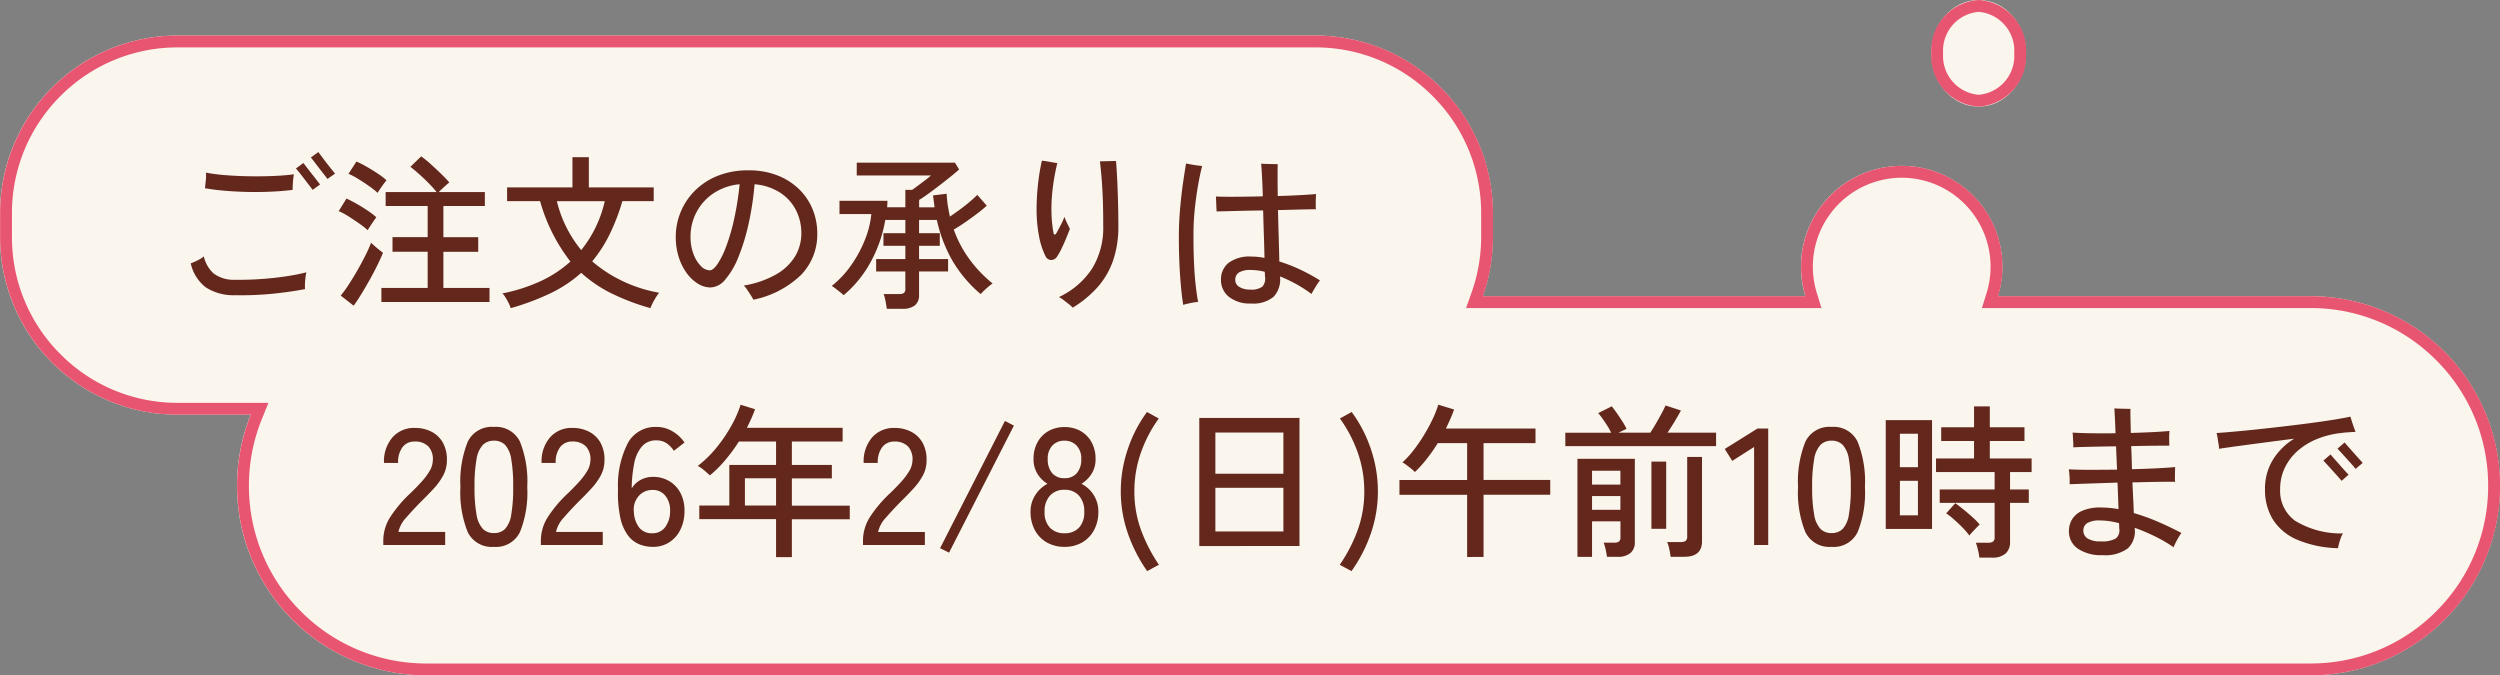
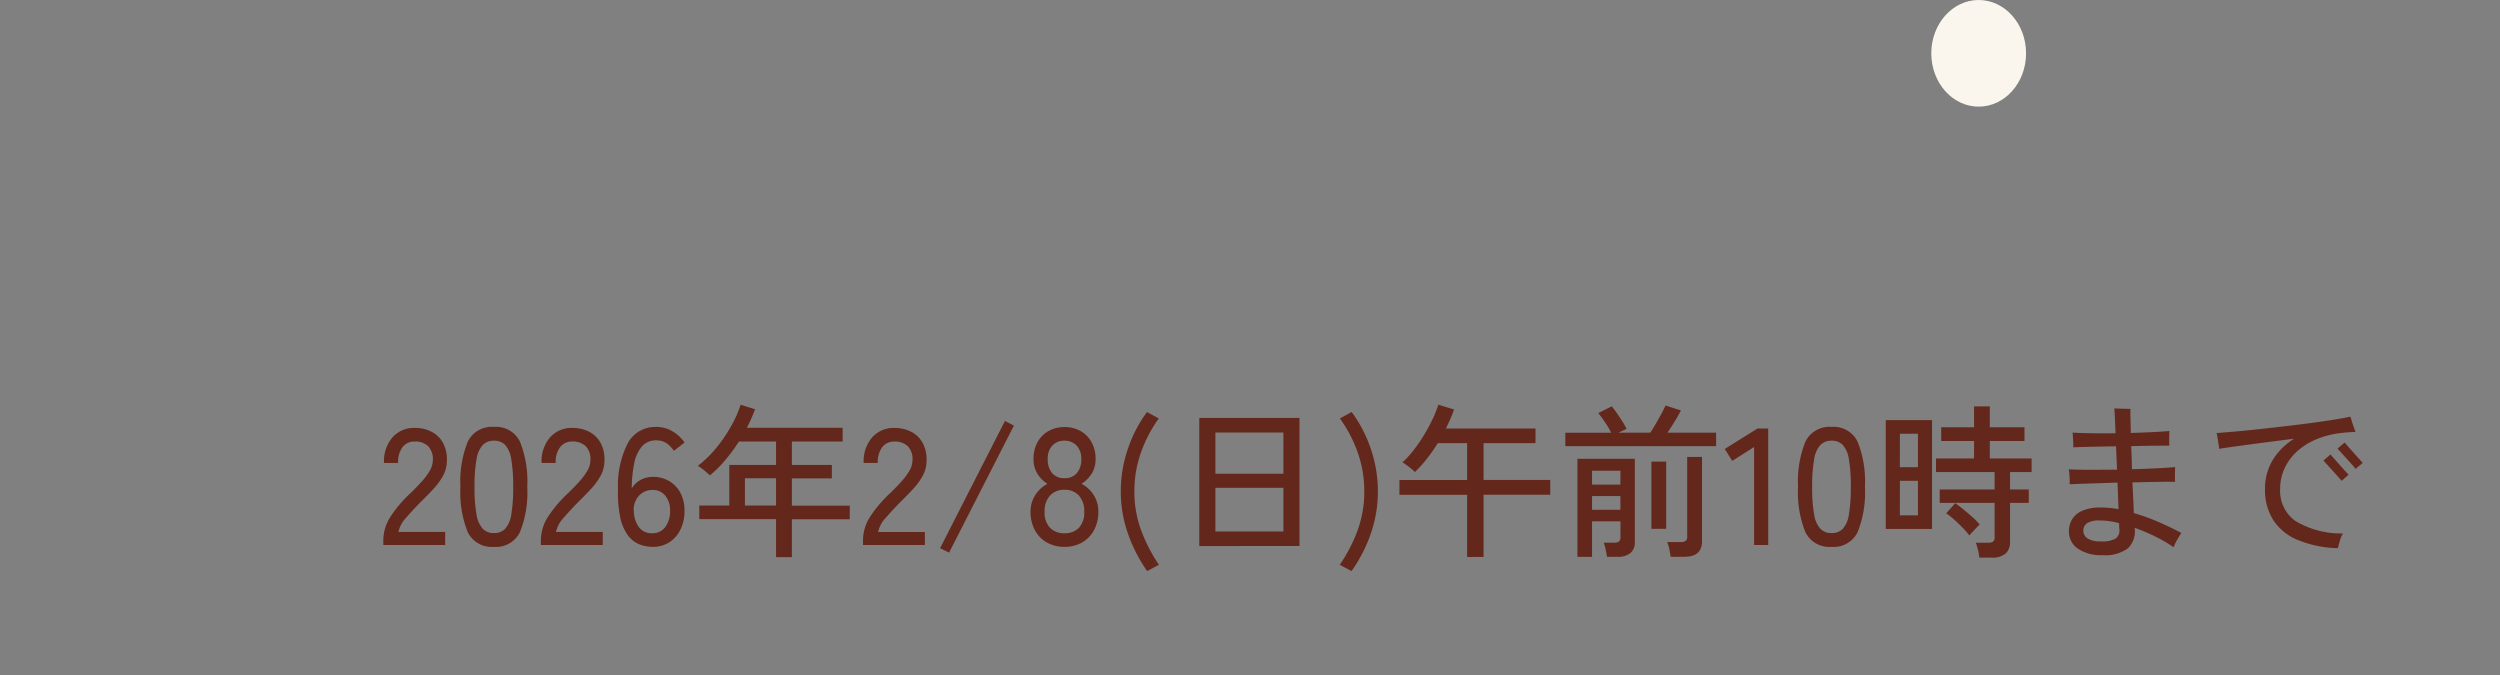
<svg xmlns="http://www.w3.org/2000/svg" width="211" height="56.999" viewBox="0 0 211 56.999">
  <rect x="0" y="0" width="211" height="56.999" fill="#808080" stroke="none" />
  <g id="グループ_26494" data-name="グループ 26494" transform="translate(41.783 -19.516)">
    <g id="グループ_26439" data-name="グループ 26439">
-       <path id="合体_3" data-name="合体 3" d="M-2382.783-9943.485a16,16,0,0,1-16-16,15.961,15.961,0,0,1,1.163-6h-6.163a15,15,0,0,1-15-15v-2a15,15,0,0,1,15-15h96a15,15,0,0,1,15,15v2a14.98,14.98,0,0,1-.853,5h27.228a8.5,8.5,0,0,1-.374-2.5,8.5,8.5,0,0,1,8.5-8.5,8.5,8.5,0,0,1,8.5,8.5,8.5,8.5,0,0,1-.374,2.5h26.372a16,16,0,0,1,16,16,16,16,0,0,1-16,16Z" transform="translate(2377 10020)" fill="#faf5ed" />
-       <path id="合体_3_-_アウトライン" data-name="合体 3 - アウトライン" d="M-2223.783-9944.485a14.9,14.9,0,0,0,10.607-4.394,14.9,14.9,0,0,0,4.393-10.606,14.9,14.9,0,0,0-4.393-10.606,14.9,14.9,0,0,0-10.607-4.394h-27.725l.4-1.294a7.5,7.5,0,0,0,.329-2.205,7.51,7.51,0,0,0-7.5-7.5,7.509,7.509,0,0,0-7.5,7.5,7.5,7.5,0,0,0,.329,2.205l.4,1.294h-29.995l.471-1.333a13.969,13.969,0,0,0,.8-4.665v-2a13.913,13.913,0,0,0-4.1-9.9,13.906,13.906,0,0,0-9.9-4.1h-96a13.906,13.906,0,0,0-9.9,4.1,13.913,13.913,0,0,0-4.1,9.9v2a13.908,13.908,0,0,0,4.1,9.9,13.906,13.906,0,0,0,9.9,4.1h7.646l-.556,1.375a14.929,14.929,0,0,0-1.09,5.624,14.9,14.9,0,0,0,4.393,10.606,14.9,14.9,0,0,0,10.607,4.394h159m0,1h-159a16,16,0,0,1-16-16,15.961,15.961,0,0,1,1.163-6h-6.163a15,15,0,0,1-15-15v-2a15,15,0,0,1,15-15h96a15,15,0,0,1,15,15v2a14.98,14.98,0,0,1-.853,5h27.228a8.5,8.5,0,0,1-.374-2.5,8.5,8.5,0,0,1,8.5-8.5,8.5,8.5,0,0,1,8.5,8.5,8.5,8.5,0,0,1-.374,2.5h26.372a16,16,0,0,1,16,16A16,16,0,0,1-2223.783-9943.485Z" transform="translate(2377 10020)" fill="#e85570" />
-     </g>
+       </g>
    <ellipse id="楕円形_14" data-name="楕円形 14" cx="4" cy="4.5" rx="4" ry="4.5" transform="translate(121.217 19.516)" fill="#faf5ed" />
-     <path id="楕円形_14_-_アウトライン" data-name="楕円形 14 - アウトライン" d="M4,1A3.283,3.283,0,0,0,1,4.5,3.283,3.283,0,0,0,4,8,3.283,3.283,0,0,0,7,4.5,3.283,3.283,0,0,0,4,1M4,0A4.272,4.272,0,0,1,8,4.5,4.272,4.272,0,0,1,4,9,4.272,4.272,0,0,1,0,4.5,4.272,4.272,0,0,1,4,0Z" transform="translate(121.217 19.516)" fill="#e85570" />
-     <path id="パス_2499" data-name="パス 2499" d="M-43.176-.084a4.291,4.291,0,0,1-2.457-.665A3.515,3.515,0,0,1-46.9-2.772a5.191,5.191,0,0,0,.574-.252,2.634,2.634,0,0,0,.532-.336,2.714,2.714,0,0,0,.826,1.442,2.831,2.831,0,0,0,1.806.532q1.148.014,2.289-.07t2.121-.238a16.2,16.2,0,0,0,1.61-.322,3.92,3.92,0,0,0-.077.455q-.035.287-.042.553a3.476,3.476,0,0,0,.007.406q-1.036.21-2.583.378A27.088,27.088,0,0,1-43.176-.084Zm4.872-8.89q-.77.1-1.736.147t-1.981.028q-1.015-.021-1.967-.1A16.959,16.959,0,0,1-45.7-9.114l.07-.665a3.14,3.14,0,0,0,.014-.651,15.073,15.073,0,0,0,1.694.217q.98.077,2.037.091t2.03-.028q.973-.042,1.659-.14-.028.14-.056.406t-.042.525Q-38.3-9.1-38.3-8.974Zm2.94-.924q-.056-.084-.259-.343t-.441-.567q-.238-.308-.434-.567a3.989,3.989,0,0,0-.266-.329l.63-.462q.07.084.266.35t.434.574q.238.308.441.56t.273.336Zm-1.246.924q-.056-.084-.259-.343t-.441-.574q-.238-.315-.441-.567t-.273-.322l.63-.462q.07.084.266.343t.441.567q.245.308.441.567a3.99,3.99,0,0,0,.266.329Zm5.8,9.464V-.7h3.906V-3.752h-2.968V-4.984h2.968V-7.616H-30.45V-8.792h4.3A9.253,9.253,0,0,0-26.8-9.52q-.385-.392-.8-.763t-.763-.637l.91-.882a8.7,8.7,0,0,1,.812.658q.434.392.854.8t.714.742q-.168.126-.441.378t-.455.434h3.892v1.176h-3.5v2.632h2.94v1.232h-2.94V-.7h3.892V.49ZM-33.152.8l-1.092-.854a9.106,9.106,0,0,0,.693-.952q.371-.574.735-1.211t.665-1.239a11.2,11.2,0,0,0,.469-1.05l.308.273q.2.175.392.329t.308.238q-.168.42-.462,1.022t-.658,1.253q-.364.651-.721,1.232T-33.152.8Zm1.19-6.37a6.44,6.44,0,0,0-.7-.553q-.448-.315-.924-.616a5.26,5.26,0,0,0-.826-.441l.658-1.064q.392.182.861.448t.917.567a6.606,6.606,0,0,1,.742.567q-.07.084-.224.308t-.3.448A3.733,3.733,0,0,0-31.962-5.572Zm.84-3.15a6.672,6.672,0,0,0-.707-.56q-.455-.322-.931-.616a5.557,5.557,0,0,0-.826-.434l.672-1.036a8.248,8.248,0,0,1,.854.434q.49.28.952.588a5.565,5.565,0,0,1,.728.56q-.07.084-.231.3t-.308.434A3.247,3.247,0,0,0-31.122-8.722Zm11.228,9.73a2.44,2.44,0,0,0-.161-.4,5.451,5.451,0,0,0-.266-.483,2.034,2.034,0,0,0-.273-.364,14.305,14.305,0,0,0,3.227-1.036,10.024,10.024,0,0,0,2.513-1.652,14.793,14.793,0,0,1-2.562-5.1H-20.2V-9.184h5.516v-2.548H-13.3v2.548h5.474v1.162h-2.646a17.3,17.3,0,0,1-1.106,2.863A11.363,11.363,0,0,1-13.02-2.94,11.823,11.823,0,0,0-7.364-.294a2.955,2.955,0,0,0-.273.385Q-7.8.35-7.924.6a4.091,4.091,0,0,0-.182.406A19.466,19.466,0,0,1-11.389-.238a11.1,11.1,0,0,1-2.555-1.736,11,11,0,0,1-2.6,1.729A21.323,21.323,0,0,1-19.894,1.008Zm5.95-4.9a10.212,10.212,0,0,0,1.988-4.13H-16A10.309,10.309,0,0,0-13.944-3.892ZM.588.294Q.518.154.371-.077T.07-.539A1.9,1.9,0,0,0-.224-.9a8.214,8.214,0,0,0,2.751-.952A4.409,4.409,0,0,0,4.116-3.381a3.758,3.758,0,0,0,.518-1.925A4.243,4.243,0,0,0,4.172-7.28,3.828,3.828,0,0,0,2.828-8.75a4.731,4.731,0,0,0-2.142-.7A24.871,24.871,0,0,1,.175-6.083,17.385,17.385,0,0,1-.679-3.3a6.678,6.678,0,0,1-1.1,1.883,1.7,1.7,0,0,1-1.246.679,2.023,2.023,0,0,1-1.064-.315,3.379,3.379,0,0,1-.945-.889A4.628,4.628,0,0,1-5.712-3.3a5.554,5.554,0,0,1-.252-1.708,5.481,5.481,0,0,1,.406-2.079,5.5,5.5,0,0,1,1.19-1.8,5.692,5.692,0,0,1,1.925-1.267,6.861,6.861,0,0,1,2.625-.469,6.515,6.515,0,0,1,2.45.434A5.452,5.452,0,0,1,4.459-9.016a4.99,4.99,0,0,1,1.134,1.7,5.343,5.343,0,0,1,.385,2.009A4.9,4.9,0,0,1,4.613-1.8,8.1,8.1,0,0,1,.588.294ZM-3.094-2.184q.28,0,.644-.518a7.04,7.04,0,0,0,.735-1.484,16.756,16.756,0,0,0,.672-2.3A25.468,25.468,0,0,0-.574-9.45a4.748,4.748,0,0,0-2.233.784,4.34,4.34,0,0,0-1.421,1.6,4.373,4.373,0,0,0-.49,2.03,4.053,4.053,0,0,0,.252,1.484,2.842,2.842,0,0,0,.623,1.008A1.082,1.082,0,0,0-3.094-2.184ZM11.844,1.064q-.014-.154-.056-.4t-.1-.483a2.163,2.163,0,0,0-.112-.364h1.316a.67.67,0,0,0,.4-.091.411.411,0,0,0,.119-.343v-1.47H10.948v-1.05h2.464v-1.12H11.564V-5.32h1.848V-6.44H11.718A11.365,11.365,0,0,1,10.493-2.9,9.673,9.673,0,0,1,8.2-.084Q8.092-.2,7.9-.35t-.385-.3A3,3,0,0,0,7.2-.868,8.177,8.177,0,0,0,8.82-2.59,10.384,10.384,0,0,0,9.989-4.732a7.836,7.836,0,0,0,.553-2.2H7.854V-8.05H11.9q0,.14-.007.273t-.021.273h1.54v-1.47h.574q.2-.14.5-.364t.616-.462q.308-.238.476-.392H9.31V-11.27H17.6l.35.574q-.294.266-.749.63t-.945.742q-.49.378-.938.7t-.742.5V-7.5h1.3q-.056-.49-.126-1.008l1.148-.14a9.673,9.673,0,0,0,.1,1q.077.483.175.931.364-.252.8-.567t.833-.651q.4-.336.679-.616l.8.91q-.336.308-.826.679t-1.008.728q-.518.357-.952.609a9.808,9.808,0,0,0,1.351,2.541,10.927,10.927,0,0,0,1.925,2.009q-.126.084-.329.252t-.385.343q-.182.175-.294.3A10.975,10.975,0,0,1,17.4-2.975a12.056,12.056,0,0,1-1.33-3.465h-1.5v1.12h1.75v1.064h-1.75v1.12h2.45v1.05h-2.45V-.14a1.107,1.107,0,0,1-.357.917,1.66,1.66,0,0,1-1.057.287Zm15.694-.1a2.761,2.761,0,0,0-.343-.308Q26.964.476,26.733.3A2.047,2.047,0,0,0,26.376.07a6.727,6.727,0,0,0,2.793-2.394,6.561,6.561,0,0,0,.945-3.6q0-1.428-.042-2.429t-.105-1.722q-.063-.721-.133-1.309.126,0,.392-.007l.539-.014q.273-.007.427-.007.056.672.1,1.561t.07,1.89q.028,1,.028,2.037a8.723,8.723,0,0,1-.455,2.94A6.715,6.715,0,0,1,29.624-.749,9.229,9.229,0,0,1,27.538.966Zm-1.3-4.34a.618.618,0,0,1-.5.322.545.545,0,0,1-.5-.336A6.305,6.305,0,0,1,24.689-5.1a12.049,12.049,0,0,1-.2-2.247A19.658,19.658,0,0,1,24.6-9.359a17.739,17.739,0,0,1,.336-2.079q.28.028.679.1t.623.105a17.987,17.987,0,0,0-.392,2.17,13.982,13.982,0,0,0-.1,2.03,10.633,10.633,0,0,0,.168,1.68q.028.154.105.154t.175-.182q.126-.224.336-.63a5.534,5.534,0,0,0,.308-.686q.042.126.133.329t.189.4l.14.28q-.112.308-.294.749t-.385.868A5.212,5.212,0,0,1,26.236-3.374ZM42.588.616a2.824,2.824,0,0,1-1.862-.56,1.791,1.791,0,0,1-.672-1.442,1.765,1.765,0,0,1,.637-1.428,2.952,2.952,0,0,1,1.925-.532,5.281,5.281,0,0,1,.539.028q.273.028.567.084-.014-.826-.049-1.89T43.61-7.238q-1.162.014-2.233.042t-1.7.042q0-.126-.014-.385t-.021-.511q-.007-.252-.021-.364.616.028,1.694.021t2.268-.035q-.028-.98-.07-1.729t-.07-1.029q.154.014.434.021l.553.014q.273.007.413.007-.014.252-.014.98t.014,1.708q1.05-.028,1.925-.077t1.309-.091q-.014.14-.021.4t-.007.5q0,.245.014.385-.434,0-1.3.021l-1.9.049q.028,1.162.063,2.338t.049,2a13.361,13.361,0,0,1,1.75.679,15.263,15.263,0,0,1,1.68.917,6.239,6.239,0,0,0-.378.56q-.224.364-.336.588a10.6,10.6,0,0,0-1.309-.847,12.135,12.135,0,0,0-1.351-.637A2.127,2.127,0,0,1,44.492.049,2.676,2.676,0,0,1,42.588.616ZM36.862.728q-.112-.7-.2-1.687t-.133-2.17q-.042-1.183-.028-2.457.028-1.05.126-2.086t.231-1.953q.133-.917.245-1.575l.413.077q.259.049.525.084t.42.049q-.168.644-.329,1.547t-.273,1.911q-.112,1.008-.126,2-.014,1.218.028,2.366t.14,2.093q.1.945.224,1.561a2.425,2.425,0,0,0-.385.042q-.245.042-.49.1T36.862.728ZM42.5-.56a1.577,1.577,0,0,0,1.043-.245,1.041,1.041,0,0,0,.231-.833.914.914,0,0,1-.014-.175q0-.105-.014-.245a4.6,4.6,0,0,0-.616-.119,4.744,4.744,0,0,0-.56-.035A1.8,1.8,0,0,0,41.566-2a.716.716,0,0,0-.308.623.672.672,0,0,0,.343.595A1.669,1.669,0,0,0,42.5-.56Z" transform="translate(21.216 44.516)" fill="#63271b" />
    <path id="パス_2498" data-name="パス 2498" d="M-83.65,0V-.392a3.7,3.7,0,0,1,.6-1.988,10.784,10.784,0,0,1,1.729-2.03q.476-.462.889-.917a5.639,5.639,0,0,0,.679-.9,1.822,1.822,0,0,0,.28-.868,1.594,1.594,0,0,0-.378-1.232A1.553,1.553,0,0,0-81-8.736a1.244,1.244,0,0,0-1.022.469A2.083,2.083,0,0,0-82.4-6.93h-1.19a3.09,3.09,0,0,1,.721-2.163A2.412,2.412,0,0,1-81-9.884a3.027,3.027,0,0,1,1.435.329A2.306,2.306,0,0,1-78.6-8.6a2.953,2.953,0,0,1,.315,1.526,2.647,2.647,0,0,1-.322,1.225,5.511,5.511,0,0,1-.8,1.1q-.49.532-1.092,1.12-.672.686-1.225,1.323a2.576,2.576,0,0,0-.651,1.2h3.948V0Zm9.338.154a2.249,2.249,0,0,1-2.212-1.246A8.98,8.98,0,0,1-77.14-4.9a9.031,9.031,0,0,1,.616-3.815,2.247,2.247,0,0,1,2.212-1.253,2.235,2.235,0,0,1,2.2,1.253A9.031,9.031,0,0,1-71.5-4.9a8.98,8.98,0,0,1-.616,3.808A2.237,2.237,0,0,1-74.312.154Zm0-1.162a1.277,1.277,0,0,0,.945-.357,2.31,2.31,0,0,0,.518-1.211A13.156,13.156,0,0,0-72.688-4.9a13.26,13.26,0,0,0-.161-2.338,2.31,2.31,0,0,0-.518-1.211,1.277,1.277,0,0,0-.945-.357,1.283,1.283,0,0,0-.938.357,2.309,2.309,0,0,0-.532,1.211A12.719,12.719,0,0,0-75.95-4.9a12.62,12.62,0,0,0,.168,2.324,2.309,2.309,0,0,0,.532,1.211A1.283,1.283,0,0,0-74.312-1.008ZM-70.35,0V-.392a3.7,3.7,0,0,1,.6-1.988,10.784,10.784,0,0,1,1.729-2.03q.476-.462.889-.917a5.639,5.639,0,0,0,.679-.9,1.822,1.822,0,0,0,.28-.868,1.594,1.594,0,0,0-.378-1.232A1.553,1.553,0,0,0-67.7-8.736a1.244,1.244,0,0,0-1.022.469A2.083,2.083,0,0,0-69.1-6.93h-1.19a3.09,3.09,0,0,1,.721-2.163A2.412,2.412,0,0,1-67.7-9.884a3.027,3.027,0,0,1,1.435.329A2.306,2.306,0,0,1-65.3-8.6a2.953,2.953,0,0,1,.315,1.526,2.647,2.647,0,0,1-.322,1.225,5.511,5.511,0,0,1-.8,1.1q-.49.532-1.092,1.12-.672.686-1.225,1.323a2.576,2.576,0,0,0-.651,1.2h3.948V0Zm9.45.154A3.031,3.031,0,0,1-62.062-.07a2.3,2.3,0,0,1-.959-.77,3.912,3.912,0,0,1-.63-1.491,10.05,10.05,0,0,1-.189-2.387A7.769,7.769,0,0,1-62.958-8.7a2.646,2.646,0,0,1,2.352-1.267,2.619,2.619,0,0,1,1.365.371,3.181,3.181,0,0,1,1.015.945l-.9.7a2.224,2.224,0,0,0-.623-.644,1.491,1.491,0,0,0-.847-.238,1.558,1.558,0,0,0-1.225.511,3.078,3.078,0,0,0-.651,1.428,10.831,10.831,0,0,0-.21,2.121,1.858,1.858,0,0,1,.749-.721,2.173,2.173,0,0,1,1.043-.259,2.652,2.652,0,0,1,1.358.35,2.518,2.518,0,0,1,.952.987,3.14,3.14,0,0,1,.35,1.533,3.52,3.52,0,0,1-.336,1.568A2.642,2.642,0,0,1-59.5-.238,2.508,2.508,0,0,1-60.9.154Zm-.07-1.148a1.31,1.31,0,0,0,1.134-.546,2.244,2.244,0,0,0,.392-1.344,1.925,1.925,0,0,0-.406-1.281,1.323,1.323,0,0,0-1.064-.483,1.513,1.513,0,0,0-1.19.525A1.712,1.712,0,0,0-62.5-2.786a2.3,2.3,0,0,0,.462,1.33A1.323,1.323,0,0,0-60.97-.994ZM-50.5,1.022V-2.184H-56.98V-3.332h2.534v-3.43H-50.5V-8.736h-3.136a14.784,14.784,0,0,1-1.134,1.547A9.955,9.955,0,0,1-56.084-5.88q-.168-.154-.462-.406a3.083,3.083,0,0,0-.56-.392A9.432,9.432,0,0,0-55.545-8.2a12.638,12.638,0,0,0,1.253-1.834,9.571,9.571,0,0,0,.8-1.806l1.218.378q-.14.392-.315.784t-.371.784h8.078v1.162h-4.284v1.974h3.374v1.134h-3.374v2.3h4.886v1.148h-4.886V1.022ZM-53.13-3.332H-50.5v-2.3H-53.13ZM-43.162,0V-.392a3.7,3.7,0,0,1,.595-1.988,10.784,10.784,0,0,1,1.729-2.03q.476-.462.889-.917a5.638,5.638,0,0,0,.679-.9,1.822,1.822,0,0,0,.28-.868,1.594,1.594,0,0,0-.378-1.232,1.553,1.553,0,0,0-1.148-.406,1.244,1.244,0,0,0-1.022.469,2.083,2.083,0,0,0-.378,1.337h-1.19a3.09,3.09,0,0,1,.721-2.163,2.412,2.412,0,0,1,1.869-.791,3.027,3.027,0,0,1,1.435.329,2.306,2.306,0,0,1,.966.959A2.953,2.953,0,0,1-37.8-7.07a2.647,2.647,0,0,1-.322,1.225,5.512,5.512,0,0,1-.8,1.1q-.49.532-1.092,1.12-.672.686-1.225,1.323a2.576,2.576,0,0,0-.651,1.2h3.948V0ZM-35.9.644l-.756-.378,5.474-10.738.756.392Zm9.744-.49a2.958,2.958,0,0,1-1.491-.371A2.6,2.6,0,0,1-28.658-1.26a3.182,3.182,0,0,1-.364-1.54,2.537,2.537,0,0,1,.413-1.435,2.679,2.679,0,0,1,1.015-.931,2.623,2.623,0,0,1-.847-.847,2.311,2.311,0,0,1-.329-1.253,2.865,2.865,0,0,1,.336-1.407,2.4,2.4,0,0,1,.924-.945,2.689,2.689,0,0,1,1.358-.336,2.689,2.689,0,0,1,1.358.336,2.4,2.4,0,0,1,.924.945,2.865,2.865,0,0,1,.336,1.407,2.275,2.275,0,0,1-.336,1.253,2.691,2.691,0,0,1-.854.847,2.6,2.6,0,0,1,1.022.931A2.569,2.569,0,0,1-23.3-2.8a3.182,3.182,0,0,1-.364,1.54A2.614,2.614,0,0,1-24.668-.217,2.919,2.919,0,0,1-26.152.154Zm0-1.148a1.618,1.618,0,0,0,1.218-.462,1.876,1.876,0,0,0,.448-1.358,1.938,1.938,0,0,0-.448-1.358,1.569,1.569,0,0,0-1.218-.49,1.591,1.591,0,0,0-1.225.49,1.919,1.919,0,0,0-.455,1.358,1.858,1.858,0,0,0,.455,1.358A1.641,1.641,0,0,0-26.152-.994Zm0-4.648a1.308,1.308,0,0,0,1.043-.427,1.745,1.745,0,0,0,.371-1.183,1.569,1.569,0,0,0-.4-1.148,1.362,1.362,0,0,0-1.015-.406,1.357,1.357,0,0,0-1.022.406,1.585,1.585,0,0,0-.392,1.148A1.767,1.767,0,0,0-27.2-6.069,1.3,1.3,0,0,0-26.152-5.642ZM-19.18,2.2a12.894,12.894,0,0,1-1.645-3.234,10.755,10.755,0,0,1-.581-3.486,11.075,11.075,0,0,1,.588-3.563,11.333,11.333,0,0,1,1.624-3.143l.994.546a11.343,11.343,0,0,0-1.505,2.877,9.758,9.758,0,0,0-.553,3.283,9.426,9.426,0,0,0,.546,3.213,13.518,13.518,0,0,0,1.526,2.975Zm4.4-2.114V-10.724h8.456V.084Zm1.358-1.232h5.74V-4.83h-5.74Zm0-4.872h5.74V-9.492h-5.74ZM-1.932,2.2l-.994-.532A12.972,12.972,0,0,0-1.393-1.309,9.536,9.536,0,0,0-.854-4.522a9.758,9.758,0,0,0-.553-3.283,11.343,11.343,0,0,0-1.505-2.877l.994-.546A11.333,11.333,0,0,1-.294-8.085,11.075,11.075,0,0,1,.294-4.522,10.874,10.874,0,0,1-.28-1.036,12.469,12.469,0,0,1-1.932,2.2Zm9.758-1.19v-5.25H2.114V-5.488H7.826V-8.6H5.348a14.477,14.477,0,0,1-.924,1.323A10.253,10.253,0,0,1,3.416-6.16,2.539,2.539,0,0,0,3.1-6.447q-.2-.161-.406-.315a1.813,1.813,0,0,0-.329-.21A8.135,8.135,0,0,0,3.3-7.994a13.479,13.479,0,0,0,.882-1.281,14.7,14.7,0,0,0,.728-1.344,8.808,8.808,0,0,0,.483-1.225l1.33.406q-.14.406-.315.8t-.371.805h7.56V-8.6H9.212v3.108H14.84v1.246H9.212v5.25Zm9.31-.014V-7.28H21.98V-.252a1.168,1.168,0,0,1-.364.924A1.63,1.63,0,0,1,20.51.994h-.882Q19.6.756,19.516.378A3.43,3.43,0,0,0,19.348-.2h.9a.633.633,0,0,0,.4-.1.454.454,0,0,0,.119-.364V-2H18.368v3ZM16.114-8.344V-9.478h3.864a4.577,4.577,0,0,0-.329-.6q-.2-.315-.406-.6a4.741,4.741,0,0,0-.357-.455l1.148-.574q.182.224.427.574t.476.714a4.968,4.968,0,0,1,.343.616l-.686.322h2.688q.21-.308.462-.742t.483-.861q.231-.427.343-.693l1.3.42q-.224.434-.532.938t-.6.938h4.1v1.134ZM25,.994a6.179,6.179,0,0,0-.112-.651,2.954,2.954,0,0,0-.182-.595h1.148a.7.7,0,0,0,.42-.1A.459.459,0,0,0,26.4-.728V-7.434H27.65V-.308q0,1.3-1.5,1.3ZM23.38-1.372v-5.67h1.246v5.67ZM18.368-5.1h2.394V-6.272H18.368Zm0,2.128h2.394V-4.13H18.368ZM32.046,0V-8.274L30.2-7.1l-.63-1.008,2.758-1.722h.91V0Zm6.538.154a2.249,2.249,0,0,1-2.212-1.246A8.98,8.98,0,0,1,35.756-4.9a9.031,9.031,0,0,1,.616-3.815,2.247,2.247,0,0,1,2.212-1.253,2.235,2.235,0,0,1,2.2,1.253A9.031,9.031,0,0,1,41.4-4.9a8.98,8.98,0,0,1-.616,3.808A2.237,2.237,0,0,1,38.584.154Zm0-1.162a1.277,1.277,0,0,0,.945-.357,2.31,2.31,0,0,0,.518-1.211A13.157,13.157,0,0,0,40.208-4.9a13.26,13.26,0,0,0-.161-2.338,2.31,2.31,0,0,0-.518-1.211,1.277,1.277,0,0,0-.945-.357,1.283,1.283,0,0,0-.938.357,2.309,2.309,0,0,0-.532,1.211A12.719,12.719,0,0,0,36.946-4.9a12.62,12.62,0,0,0,.168,2.324,2.309,2.309,0,0,0,.532,1.211A1.283,1.283,0,0,0,38.584-1.008ZM51.058,1.064a4.991,4.991,0,0,0-.119-.658,5.346,5.346,0,0,0-.175-.6H51.8a.7.7,0,0,0,.42-.1.459.459,0,0,0,.126-.378V-3.556H47.712V-4.69h4.634V-6.16H47.4V-7.308H50.61v-1.47H47.838V-9.94H50.61V-11.7h1.33V-9.94h2.926v1.162H51.94v1.47h3.528V-6.16h-1.82v1.47H55.23v1.134H53.648v3.29a1.265,1.265,0,0,1-.378.987,1.686,1.686,0,0,1-1.162.343Zm-7.9-2.422v-9.184h3.906v9.184Zm1.19-1.148h1.526V-5.418H44.352Zm0-4.06h1.526V-9.394H44.352ZM50.218-.8a6.52,6.52,0,0,0-.588-.679q-.35-.357-.714-.679a6.262,6.262,0,0,0-.658-.518l.77-.854q.336.238.728.56t.749.644a5.24,5.24,0,0,1,.581.6q-.1.084-.287.28t-.357.378A2.565,2.565,0,0,0,50.218-.8ZM61.446.854A3.478,3.478,0,0,1,59.374.308a1.748,1.748,0,0,1-.756-1.5,1.928,1.928,0,0,1,.245-.938,1.844,1.844,0,0,1,.84-.742,3.694,3.694,0,0,1,1.617-.294q.364,0,.728.035t.756.1l-.084-2.24q-1.19.042-2.268.077t-1.778.063a3.084,3.084,0,0,0,.007-.378q-.007-.238-.028-.49a3.675,3.675,0,0,0-.049-.392q.616.042,1.722.042t2.352-.014L62.594-8.33q-1.064.014-2.03.035t-1.582.049a2.783,2.783,0,0,0,0-.4q-.014-.259-.028-.5t-.028-.343q.658.042,1.617.056t2.009,0q-.028-.756-.056-1.316t-.042-.784q.154.014.42.021l.532.014q.266.007.406.007-.014.266,0,.8t.028,1.232q.966-.028,1.827-.07t1.435-.1q-.014.126-.021.378t0,.5q.007.252.007.364-.546,0-1.4.007t-1.82.035q.028.462.042.959t.028.987q1.134-.028,2.107-.077t1.533-.105q0,.126-.007.378t-.007.5a3.636,3.636,0,0,0,.014.371q-.56-.014-1.442,0t-1.9.042H63.98q.028.728.063,1.393t.049,1.2a17.069,17.069,0,0,1,2.044.735q1.022.441,1.974.945-.084.112-.224.343t-.259.469a3.9,3.9,0,0,0-.175.392A12.241,12.241,0,0,0,65.94-.7a15.633,15.633,0,0,0-1.778-.756A1.989,1.989,0,0,1,63.6.273,3.2,3.2,0,0,1,61.446.854Zm-.14-1.162a2.28,2.28,0,0,0,1.267-.245.879.879,0,0,0,.3-.805,1.6,1.6,0,0,1-.014-.224q0-.126-.014-.266a7.527,7.527,0,0,0-.833-.168,5.5,5.5,0,0,0-.763-.056,1.986,1.986,0,0,0-1.092.224.723.723,0,0,0-.322.63.767.767,0,0,0,.357.665A2,2,0,0,0,61.306-.308Zm20.02.574a9.383,9.383,0,0,1-3.479-.728A4.48,4.48,0,0,1,75.824-2.17a4.74,4.74,0,0,1-.658-2.52,4.687,4.687,0,0,1,.658-2.492A5.436,5.436,0,0,1,77.63-8.974q-1.218.154-2.443.315t-2.254.3q-1.029.14-1.645.238a2.685,2.685,0,0,0-.042-.4q-.042-.259-.084-.525a3.3,3.3,0,0,0-.084-.406q.63-.042,1.561-.126t2.03-.2q1.1-.119,2.233-.252t2.191-.273q1.057-.14,1.911-.28t1.372-.252q.042.14.119.392t.168.5q.091.252.147.392-.28.014-.6.035t-.749.077a7.435,7.435,0,0,0-1.925.5,5.646,5.646,0,0,0-1.6.98,4.52,4.52,0,0,0-1.092,1.428,4.149,4.149,0,0,0-.4,1.841,3.1,3.1,0,0,0,1.267,2.646A7.421,7.421,0,0,0,81.746-.98a2.641,2.641,0,0,0-.259.609A5.071,5.071,0,0,0,81.326.266ZM82.81-6.426a4.032,4.032,0,0,0-.273-.329Q82.32-7,82.054-7.294l-.483-.532q-.217-.238-.287-.308l.6-.518q.07.084.287.329l.476.539q.259.294.476.532t.287.322ZM81.634-5.418q-.07-.084-.287-.329t-.483-.539l-.483-.532q-.217-.238-.287-.308l.6-.518q.07.084.287.329l.476.539q.259.294.476.532t.287.308Z" transform="translate(74.217 65.516)" fill="#63271b" />
  </g>
</svg>